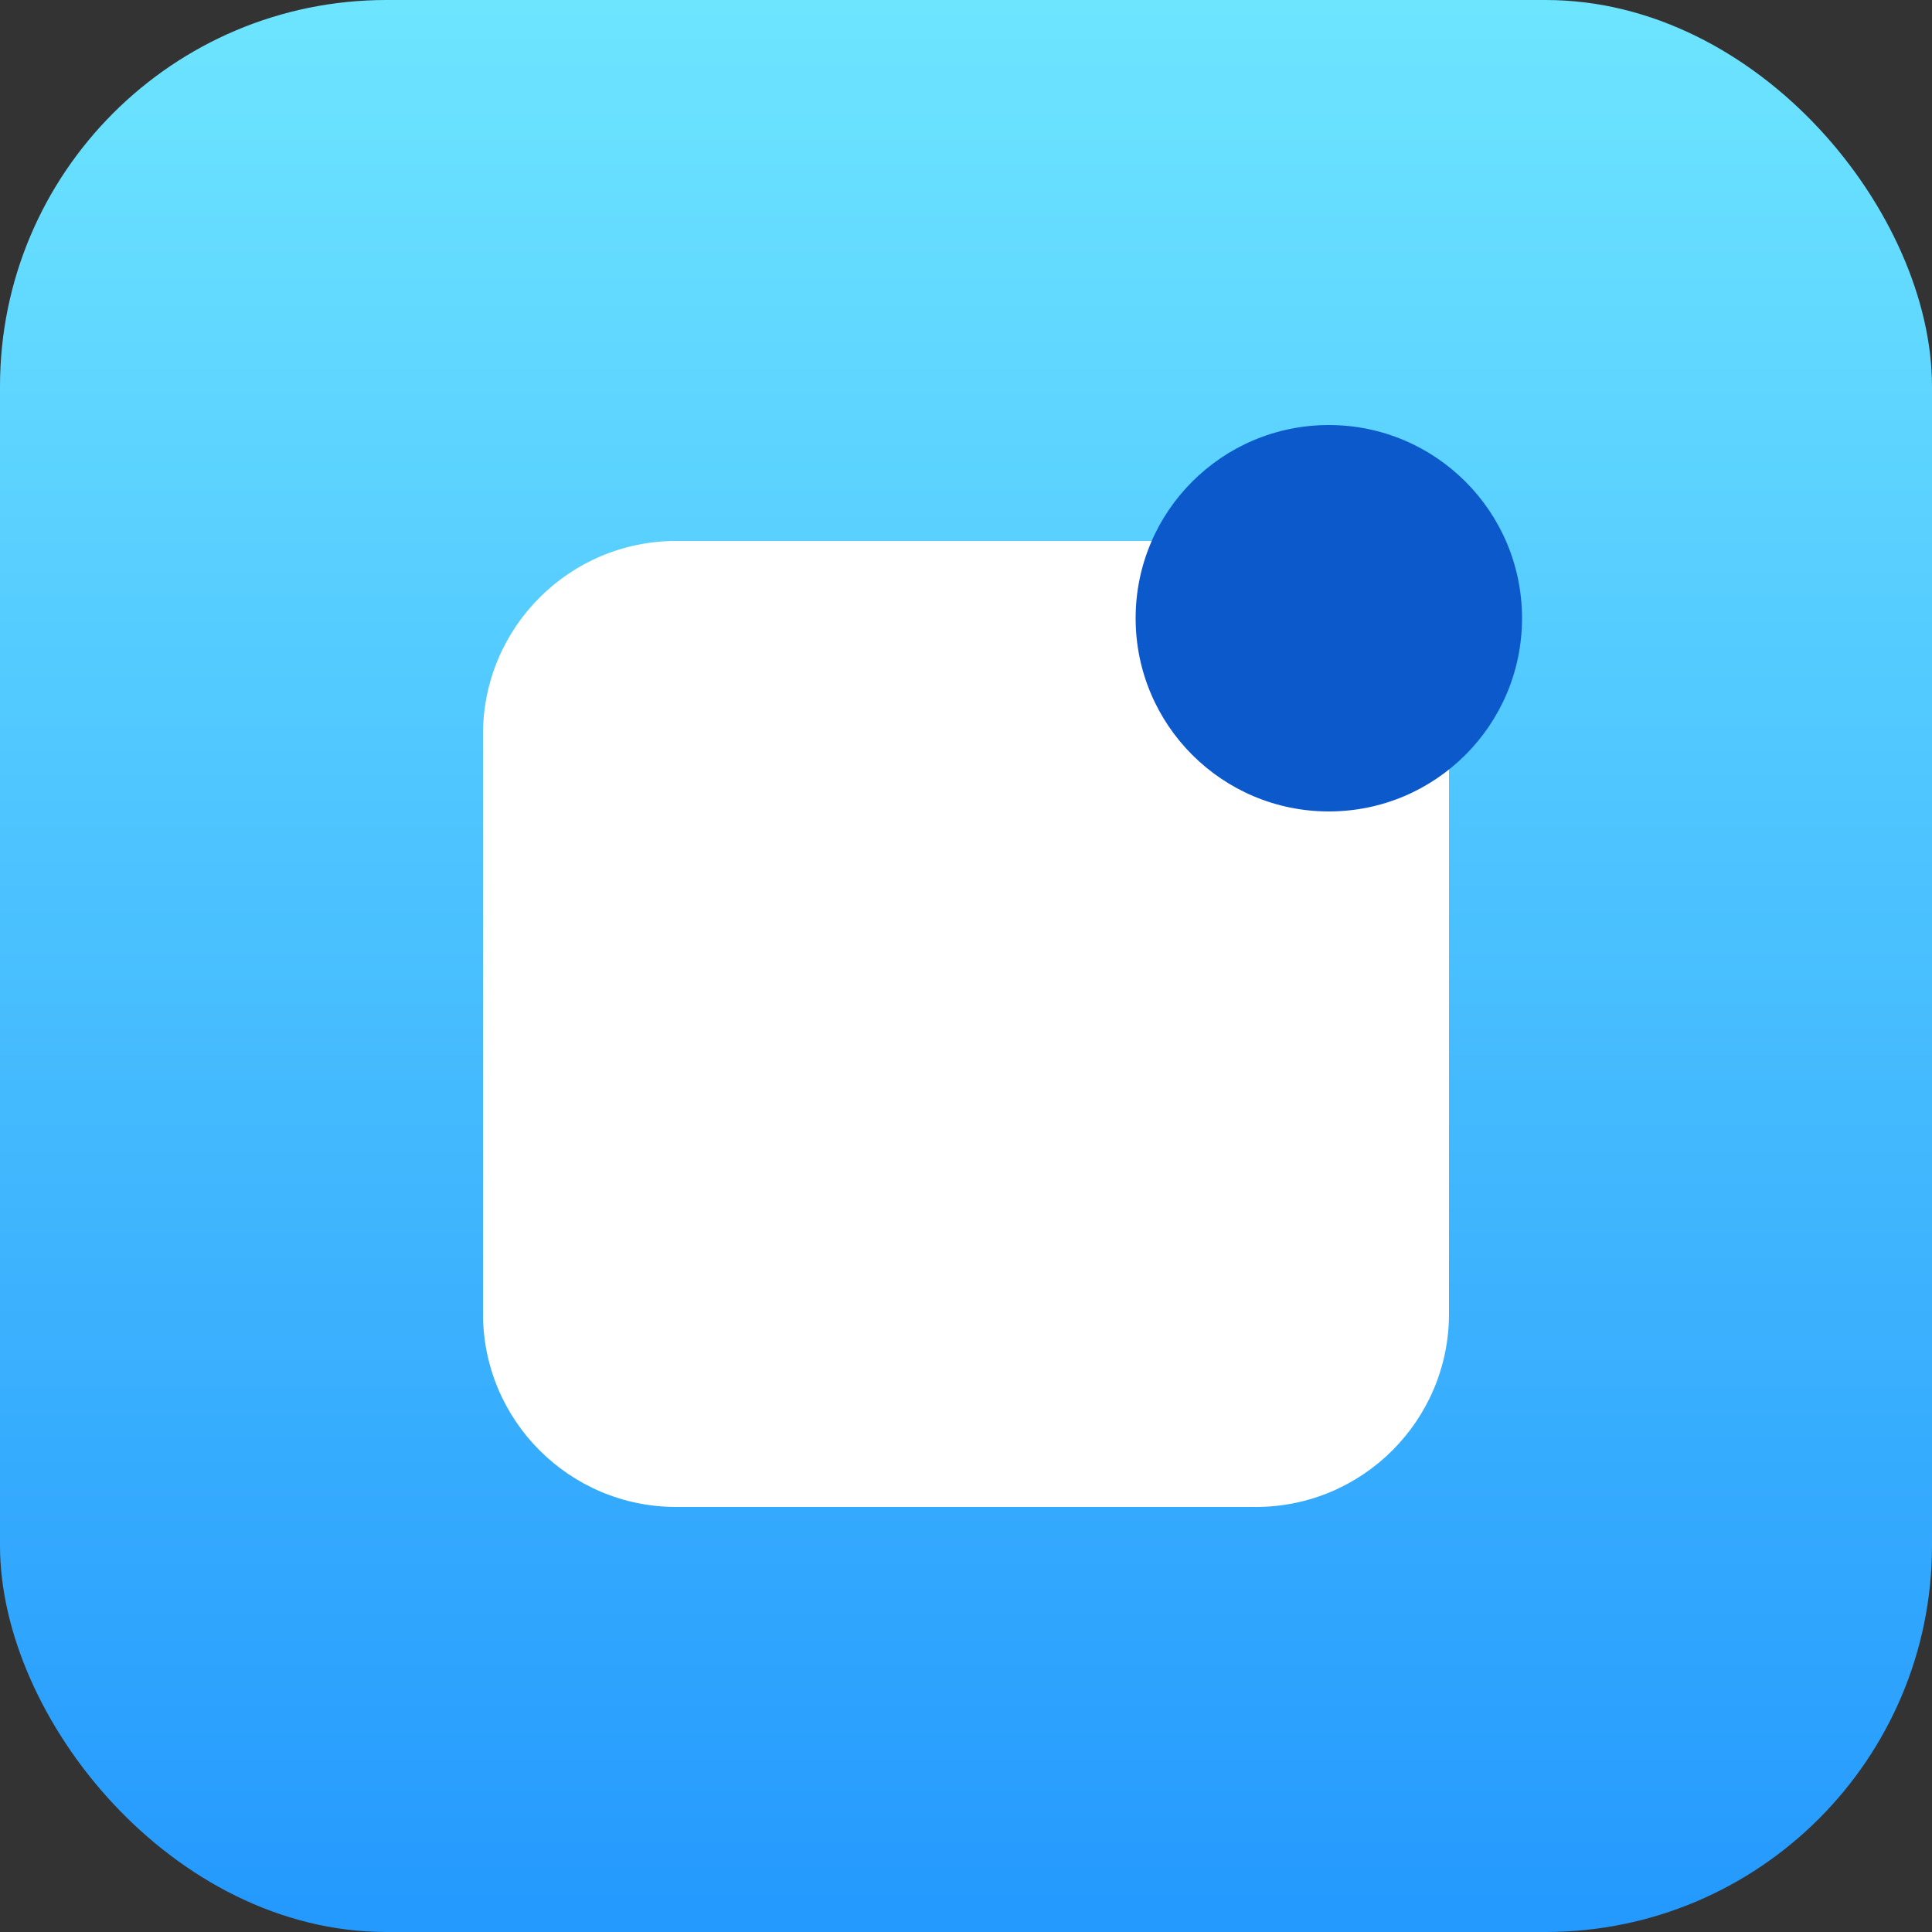
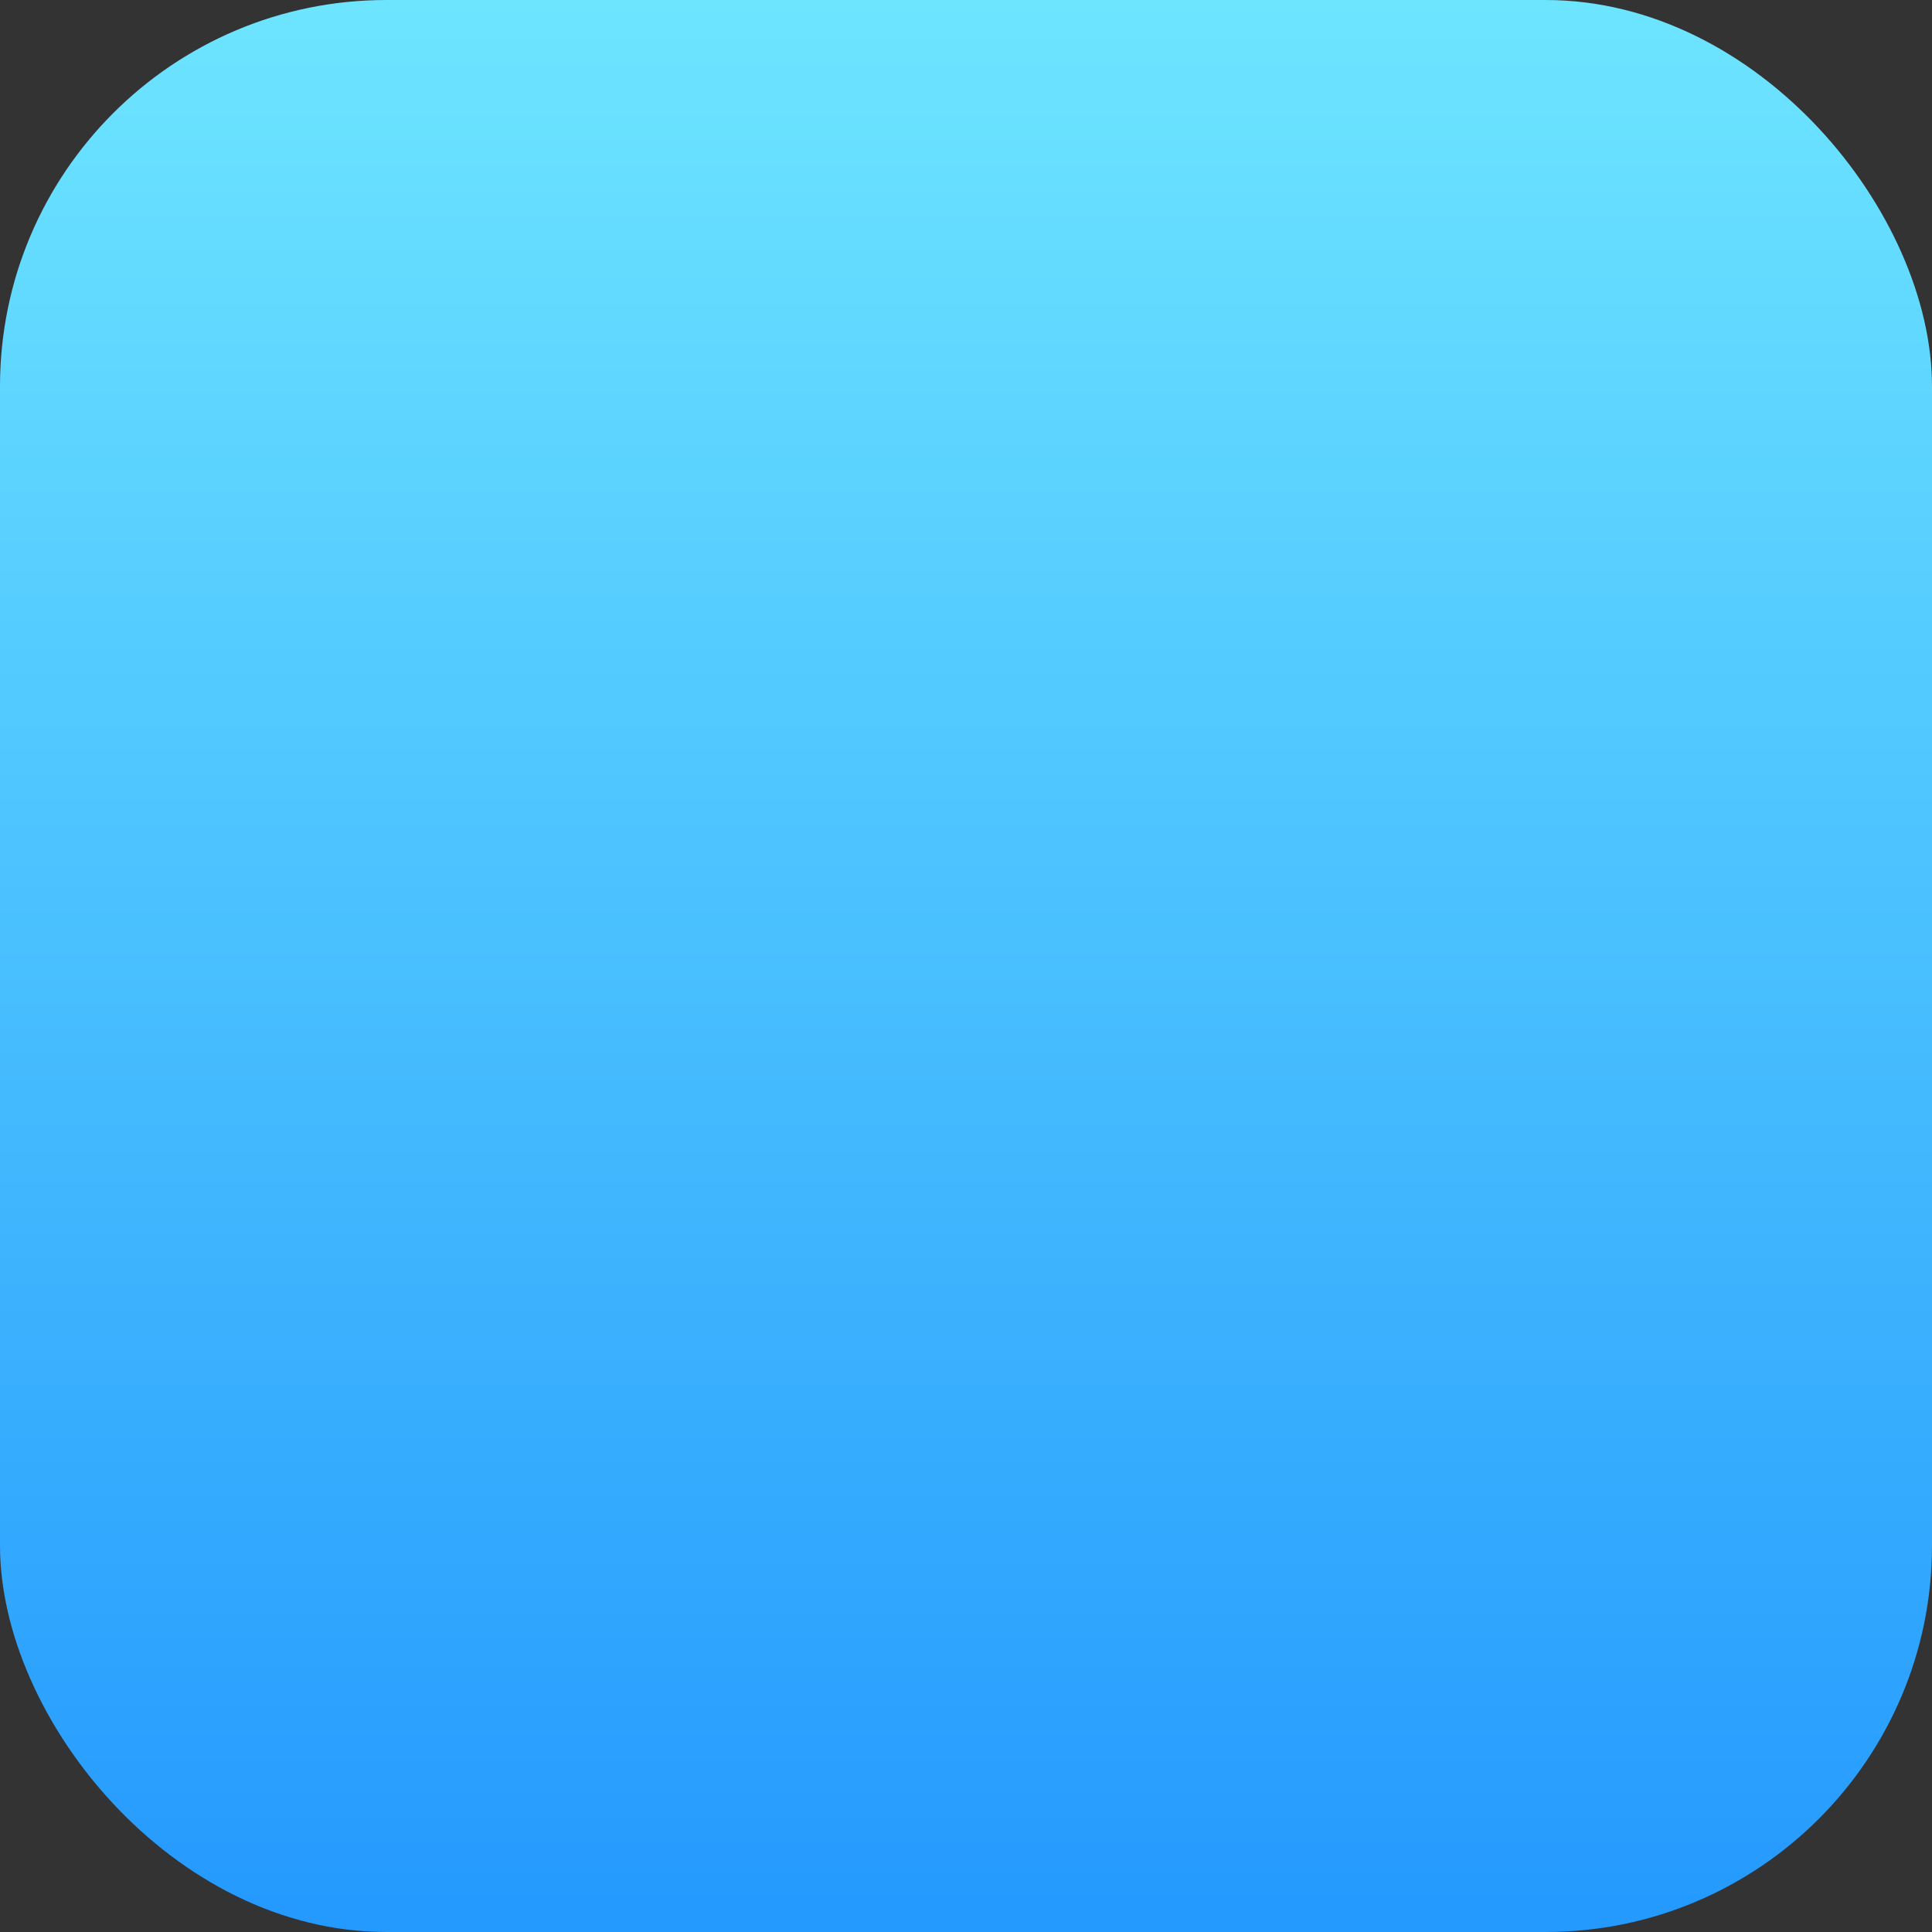
<svg xmlns="http://www.w3.org/2000/svg" width="40" height="40" viewBox="0 0 40 40" fill="none">
  <rect x="0" y="0" width="40" height="40" fill="#333333" stroke="none" />
  <rect width="40" height="40" rx="8" fill="url(#paint0_linear_128_3170)" />
  <g clip-path="url(#clip0_128_3170)">
-     <path d="M30 27.2C30 29.409 28.209 31.2 26 31.2L14 31.2C11.791 31.2 10 29.409 10 27.2L10 15.2C10 12.991 11.791 11.2 14 11.2L26 11.2C28.209 11.2 30 12.991 30 15.2L30 27.2Z" fill="white" />
    <circle cx="27.512" cy="12.8" r="4" fill="#0C59CC" />
  </g>
  <defs>
    <linearGradient id="paint0_linear_128_3170" x1="20" y1="0" x2="20" y2="40" gradientUnits="userSpaceOnUse">
      <stop stop-color="#6DE5FF" />
      <stop offset="1" stop-color="#2499FE" />
    </linearGradient>
    <clipPath id="clip0_128_3170">
-       <rect x="7.923" y="8.097" width="24" height="24" fill="white" />
-     </clipPath>
+       </clipPath>
  </defs>
</svg>